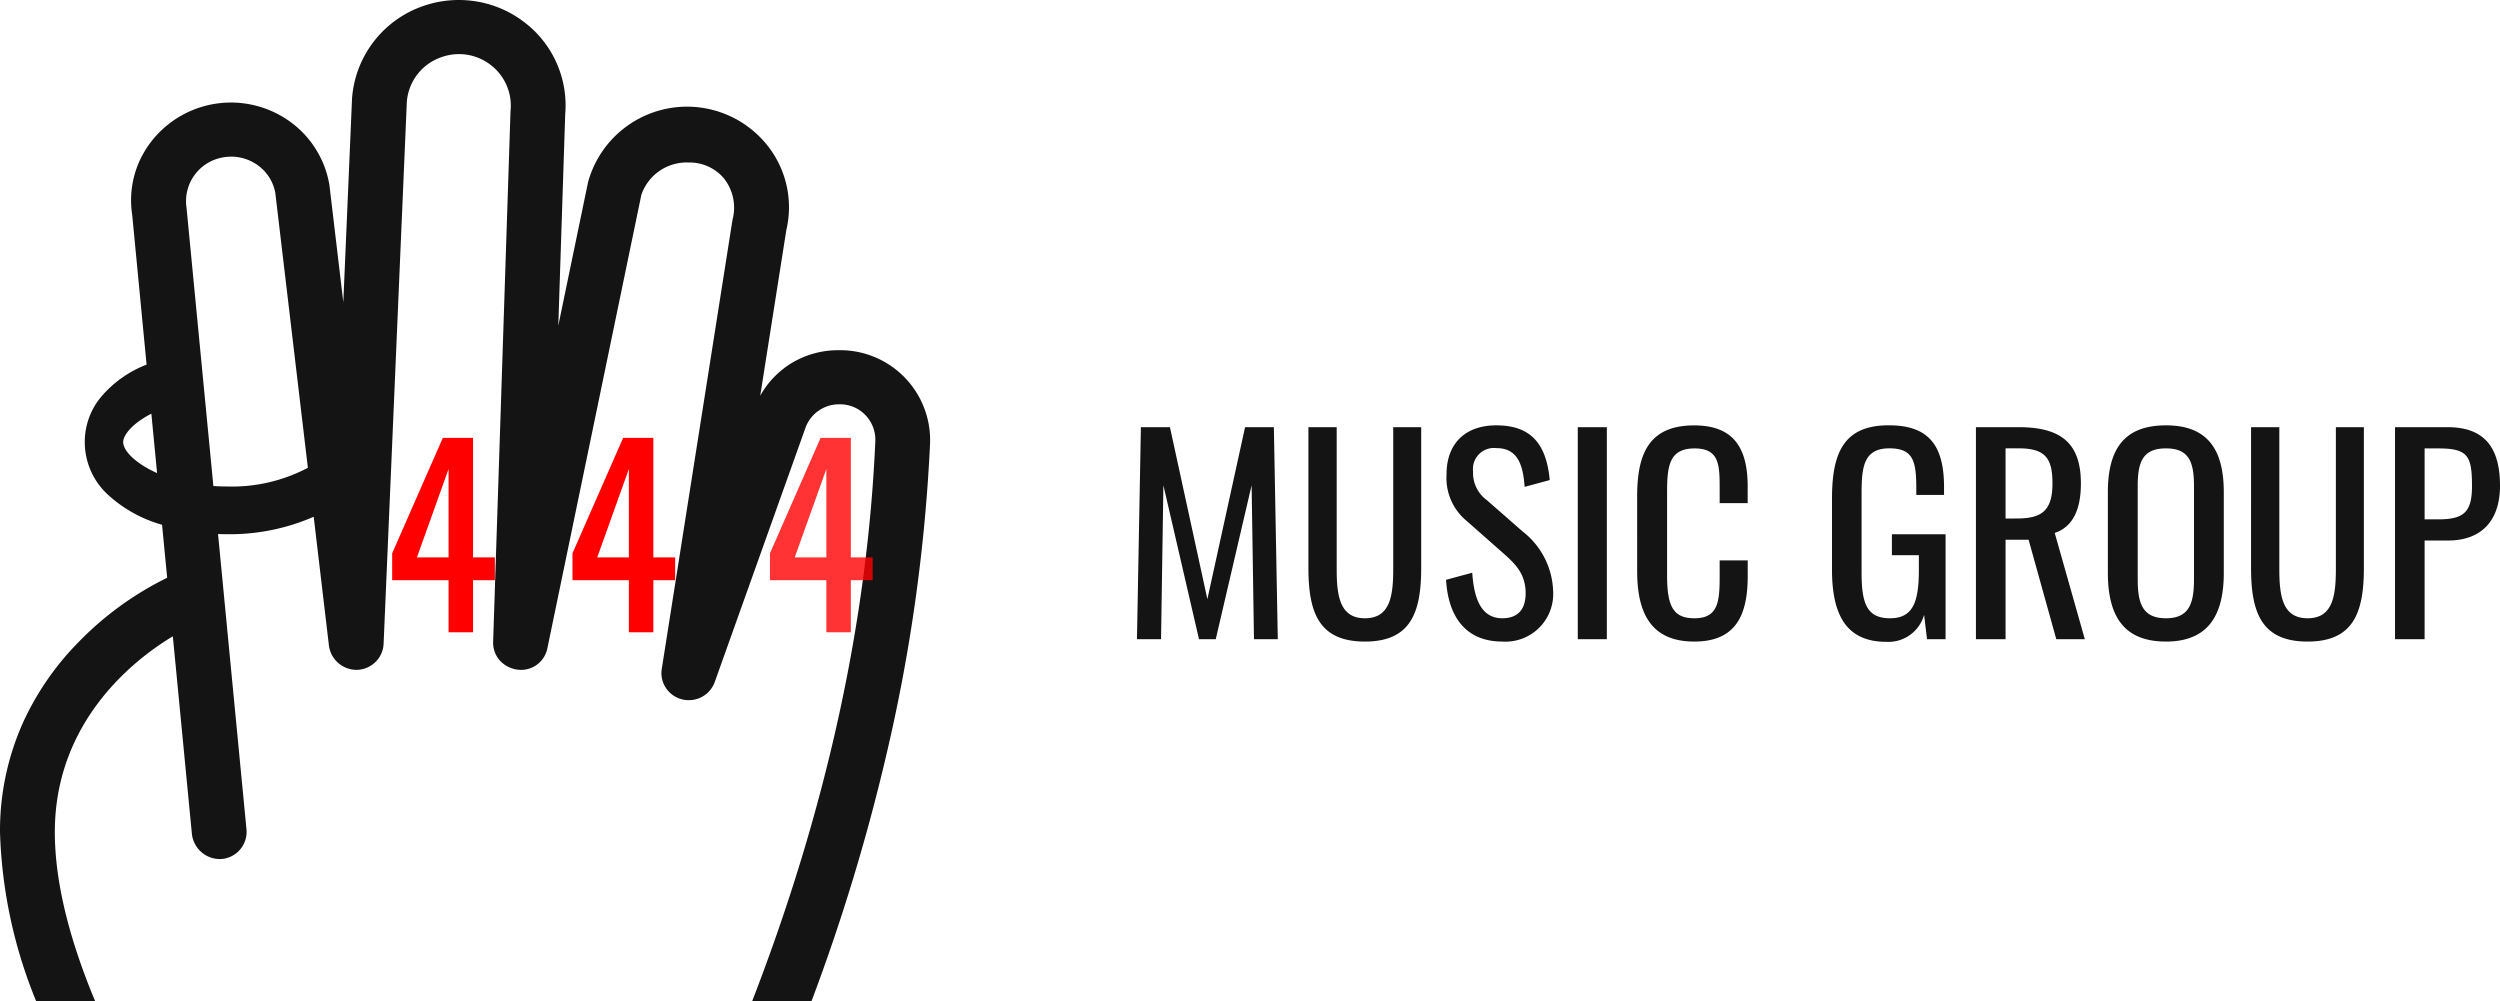
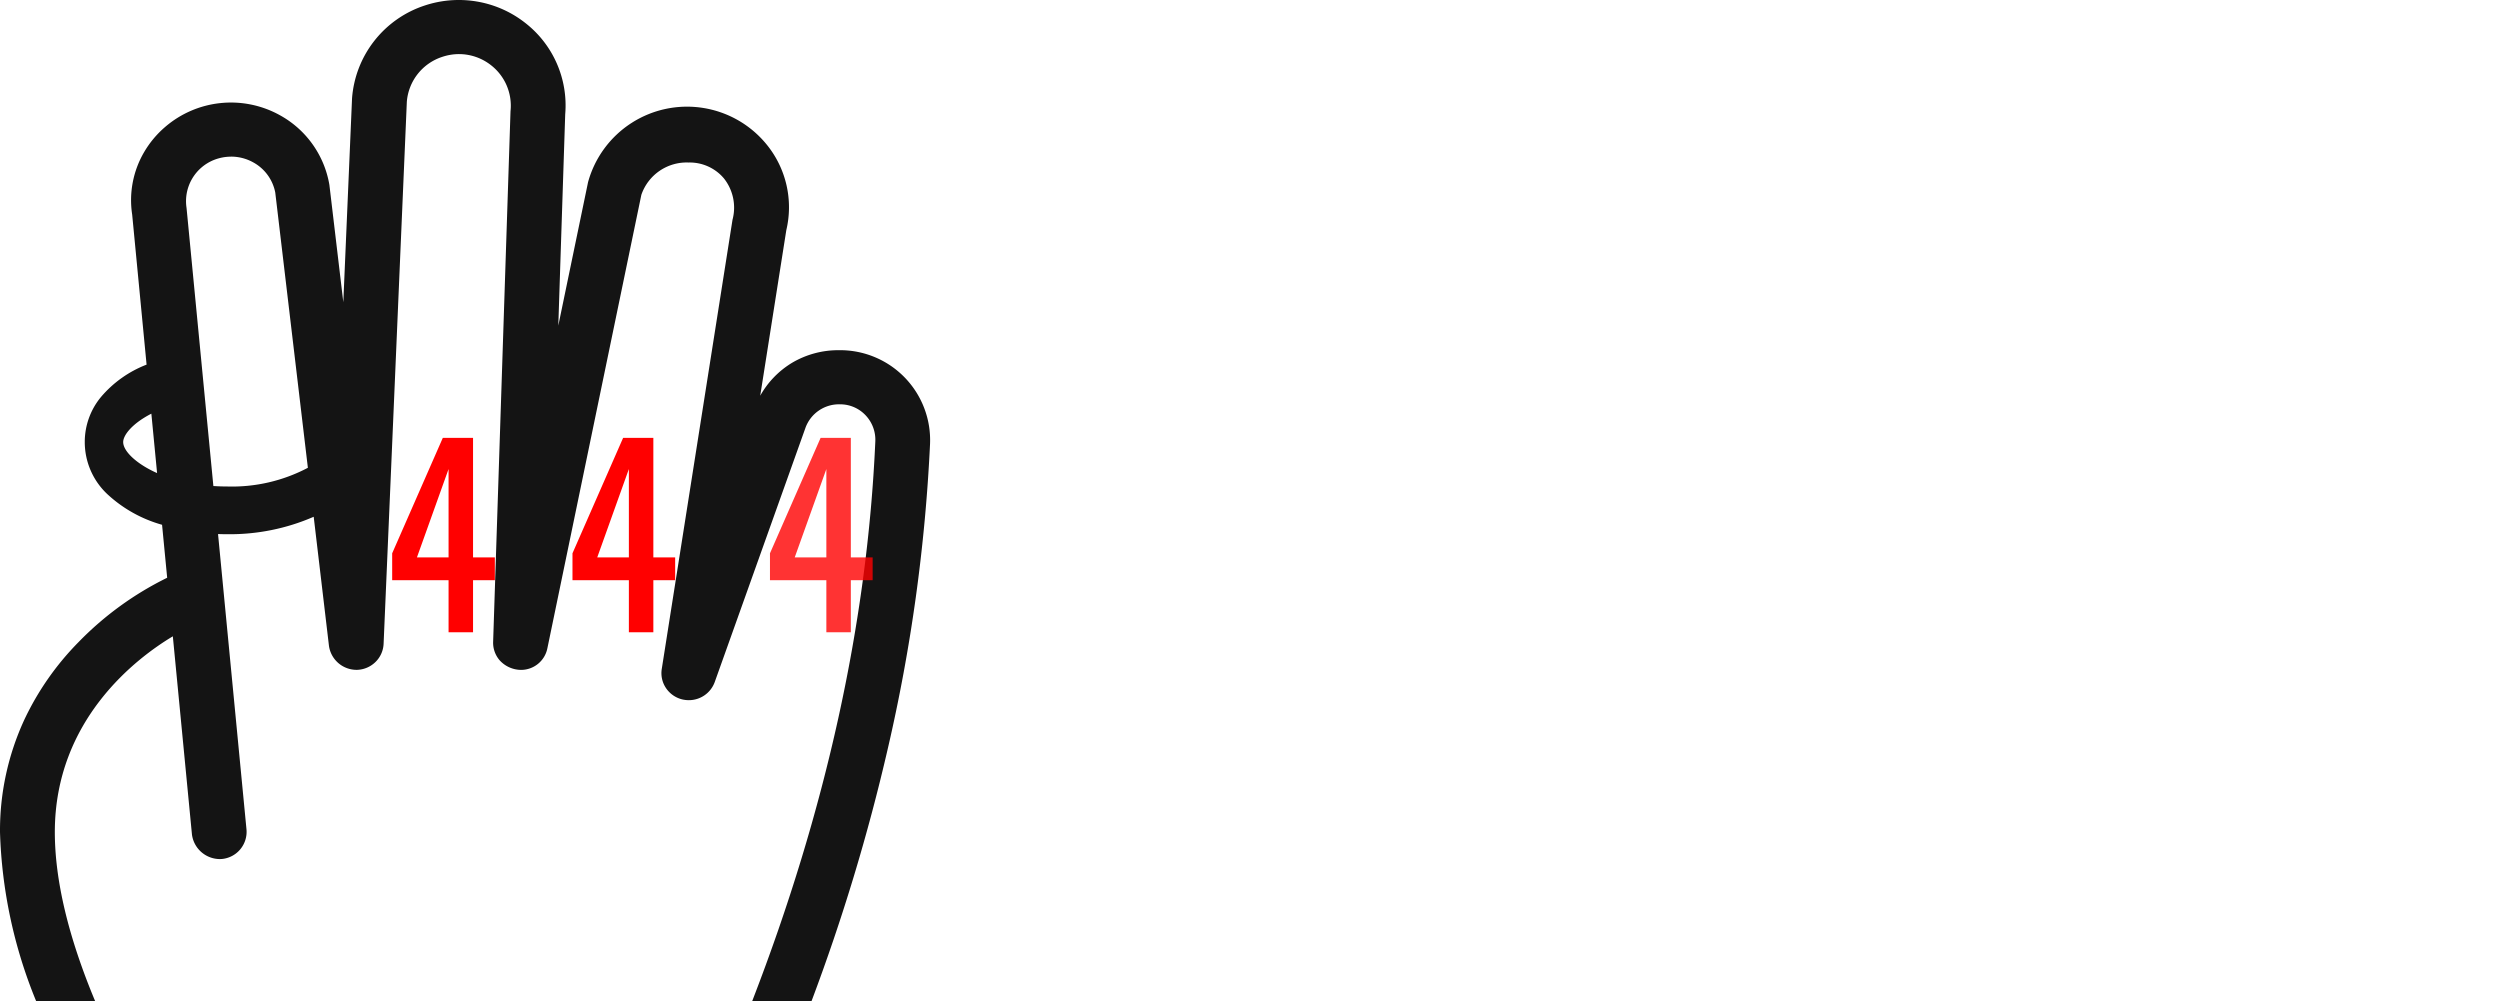
<svg xmlns="http://www.w3.org/2000/svg" width="229.208" height="91.8" viewBox="0 0 229.208 91.8">
  <g id="logo-icon-cart" transform="translate(-117 -48.392)">
    <g id="Group_2384" data-name="Group 2384" transform="translate(117 48.392)">
      <g id="Group_2383" data-name="Group 2383">
        <path id="Subtraction_1" data-name="Subtraction 1" d="M8.72,91.8H3.32A44.181,44.181,0,0,1,0,76.29,24.225,24.225,0,0,1,2.224,66a25.77,25.77,0,0,1,4.984-7.136,29.342,29.342,0,0,1,8.119-5.893l-.468-4.857a12.227,12.227,0,0,1-5.05-2.839,6.545,6.545,0,0,1-2.037-4.756,6.449,6.449,0,0,1,1.5-4.137,10.384,10.384,0,0,1,4.167-2.952L12.118,19.672a8.71,8.71,0,0,1,1.1-5.733,9.043,9.043,0,0,1,1.91-2.288,9.247,9.247,0,0,1,10.536-1.086A8.989,8.989,0,0,1,30.2,16.954l1.276,10.754.8-18.686A9.716,9.716,0,0,1,38.957.5a9.912,9.912,0,0,1,6.289.024,9.8,9.8,0,0,1,2.866,1.543A9.58,9.58,0,0,1,51.82,10.48l-.633,19.375L53.915,16.7A9.411,9.411,0,0,1,70.3,13.263,9.1,9.1,0,0,1,72.092,21.1L69.7,36.279a8.213,8.213,0,0,1,2.958-3.04,8.318,8.318,0,0,1,4.234-1.132h.042a8.249,8.249,0,0,1,8.335,8.6A156.3,156.3,0,0,1,81.4,68.621a181.417,181.417,0,0,1-7,23.175H68.959C75.721,74.33,79.52,57.067,80.251,40.486a3.262,3.262,0,0,0-.919-2.44,3.2,3.2,0,0,0-2.3-.977h-.025a3.271,3.271,0,0,0-3.15,2.128L65.526,62.54a2.521,2.521,0,0,1-2.376,1.654,2.644,2.644,0,0,1-.609-.072,2.509,2.509,0,0,1-1.481-1.037,2.446,2.446,0,0,1-.388-1.751l6.486-41.181a4.314,4.314,0,0,0-.789-3.8A4.1,4.1,0,0,0,63.134,14.9,4.389,4.389,0,0,0,58.8,17.866L50.187,59.429a2.462,2.462,0,0,1-2.406,1.989,2.676,2.676,0,0,1-1.962-.869,2.467,2.467,0,0,1-.607-1.7L46.805,10.2a4.7,4.7,0,0,0-1.793-4.226A4.76,4.76,0,0,0,42.087,4.96a4.842,4.842,0,0,0-1.542.255A4.72,4.72,0,0,0,37.3,9.322L35.169,59.037a2.476,2.476,0,0,1-.741,1.653,2.519,2.519,0,0,1-1.675.723,2.557,2.557,0,0,1-2.592-2.193l-1.4-11.841a19.282,19.282,0,0,1-7.919,1.6c-.288,0-.574-.006-.852-.017L22.6,76.056a2.5,2.5,0,0,1-2.266,2.7c-.057,0-.115.006-.172.006A2.588,2.588,0,0,1,17.6,76.519l-1.754-18.18c-3.252,1.949-10.819,7.6-10.819,17.951,0,4.416,1.244,9.633,3.7,15.506ZM21.189,14.363h0a4.27,4.27,0,0,0-1.539.288,4.071,4.071,0,0,0-2.547,4.41l2.46,25.5c.419.027.849.042,1.277.042a14.9,14.9,0,0,0,7.387-1.715l-2.99-25.234a4.021,4.021,0,0,0-2.03-2.773,4.172,4.172,0,0,0-2.018-.521ZM13.877,37.927c-1.775.909-2.583,1.983-2.583,2.6,0,.867,1.278,2.038,3.108,2.846Z" fill="#141414" />
-         <path id="Music_Group" data-name="Music Group" d="M1.464,0H3.672l.216-14.112L7.152,0H8.688l3.288-14.112L12.192,0h2.184l-.36-19.44h-2.64L7.92-3.672,4.488-19.44H1.824Zm20.9.216c4.224,0,5.16-2.688,5.16-6.768V-19.44H24.96V-6.432c0,2.52-.312,4.512-2.592,4.512s-2.592-1.992-2.592-4.512V-19.44H17.184V-6.552C17.184-2.472,18.12.216,22.368.216Zm12.6,0a4.377,4.377,0,0,0,4.656-4.632A7.2,7.2,0,0,0,36.84-9.864l-3.288-2.88a3.081,3.081,0,0,1-1.272-2.64,1.924,1.924,0,0,1,2.136-2.136c2.016,0,2.448,1.632,2.592,3.552l2.3-.624c-.312-3.408-1.8-5.016-4.9-5.016-2.808,0-4.56,1.632-4.56,4.488a5.113,5.113,0,0,0,1.872,4.3l3.264,2.88C36.216-6.864,37.1-5.952,37.1-4.2c0,1.488-.744,2.28-2.136,2.28-2.088,0-2.616-2.088-2.76-4.176l-2.4.648C30-2.088,31.584.216,34.968.216ZM41.88,0h2.664V-19.44H41.88ZM52.56.216c3.816,0,4.9-2.424,4.9-6v-1.44H54.888v1.44c0,2.3-.12,3.864-2.3,3.864-1.872,0-2.52-.96-2.52-3.888v-7.7c0-2.4.216-3.984,2.52-3.984,2.256,0,2.3,1.488,2.3,3.648v1.368h2.568v-1.536c0-3.5-1.272-5.592-4.9-5.592-4.128,0-5.232,2.568-5.232,6.5V-6.24C47.328-2.616,48.432.216,52.56.216ZM70.176.24a3.4,3.4,0,0,0,3.456-2.472L73.9,0h1.7V-9.624H70.68V-7.7h2.472V-6.36c0,2.928-.528,4.44-2.64,4.44C68.376-1.92,67.9-3.288,67.9-6.1v-7.2c0-2.4.144-4.2,2.544-4.2,2.184,0,2.472,1.152,2.472,3.672v.6h2.544v-.72c0-3.84-1.416-5.664-5.064-5.664-4.1,0-5.208,2.472-5.208,6.72v6.5C65.184-2.184,66.528.24,70.176.24ZM78.384,0H81.1V-9.12h2.112L85.752,0h2.616l-2.76-9.744c1.728-.576,2.4-2.256,2.4-4.536,0-3.7-1.824-5.16-5.712-5.16H78.384ZM81.1-11.064V-17.5h1.2c2.472,0,3.1.936,3.1,3.216,0,2.5-.984,3.216-3.264,3.216ZM95.808.216c3.912,0,5.3-2.472,5.3-6.288v-7.392c0-3.816-1.392-6.144-5.3-6.144-3.936,0-5.328,2.3-5.328,6.144V-6.1C90.48-2.232,91.848.216,95.808.216Zm0-2.136c-2.184,0-2.592-1.416-2.592-3.576v-8.52c0-2.16.408-3.48,2.592-3.48,2.16,0,2.568,1.32,2.568,3.48V-5.5C98.376-3.336,97.968-1.92,95.808-1.92ZM108.792.216c4.224,0,5.16-2.688,5.16-6.768V-19.44h-2.568V-6.432c0,2.52-.312,4.512-2.592,4.512S106.2-3.912,106.2-6.432V-19.44h-2.592V-6.552C103.608-2.472,104.544.216,108.792.216ZM116.808,0h2.712V-9.048h2.136c3.168,0,4.776-1.92,4.776-5.016,0-3.384-1.32-5.376-4.8-5.376h-4.824Zm2.712-10.992v-6.5h1.272c2.712,0,3.072.7,3.072,3.456,0,2.4-.768,3.048-3.1,3.048Z" transform="translate(102.776 58.605)" fill="#141414" />
        <path id="_4" data-name="4" d="M6.05,0H8.294V-4.774h2v-2.09h-2V-17.82H5.522L.88-7.238v2.464H6.05Zm-2.9-6.864,2.9-8.1v8.1Z" transform="translate(35.076 57.967)" fill="red" />
        <path id="_4-2" data-name="4" d="M6.05,0H8.294V-4.774h2v-2.09h-2V-17.82H5.522L.88-7.238v2.464H6.05Zm-2.9-6.864,2.9-8.1v8.1Z" transform="translate(51.607 57.967)" fill="red" />
        <path id="_4-3" data-name="4" d="M6.05,0H8.294V-4.774h2v-2.09h-2V-17.82H5.522L.88-7.238v2.464H6.05Zm-2.9-6.864,2.9-8.1v8.1Z" transform="translate(69.713 57.967)" fill="red" opacity="0.8" />
      </g>
    </g>
  </g>
</svg>